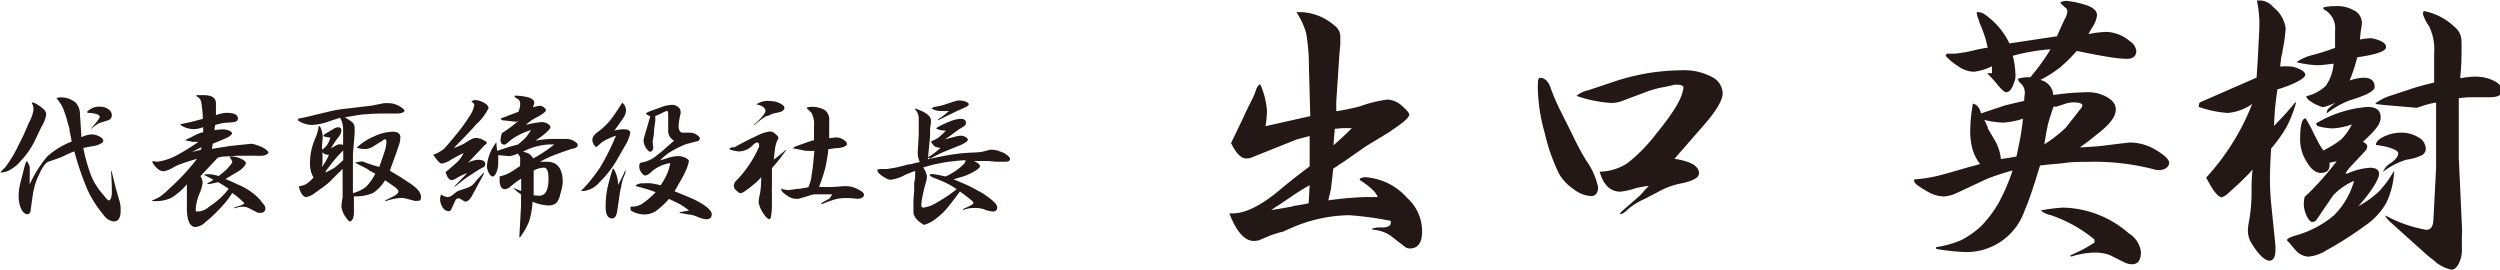
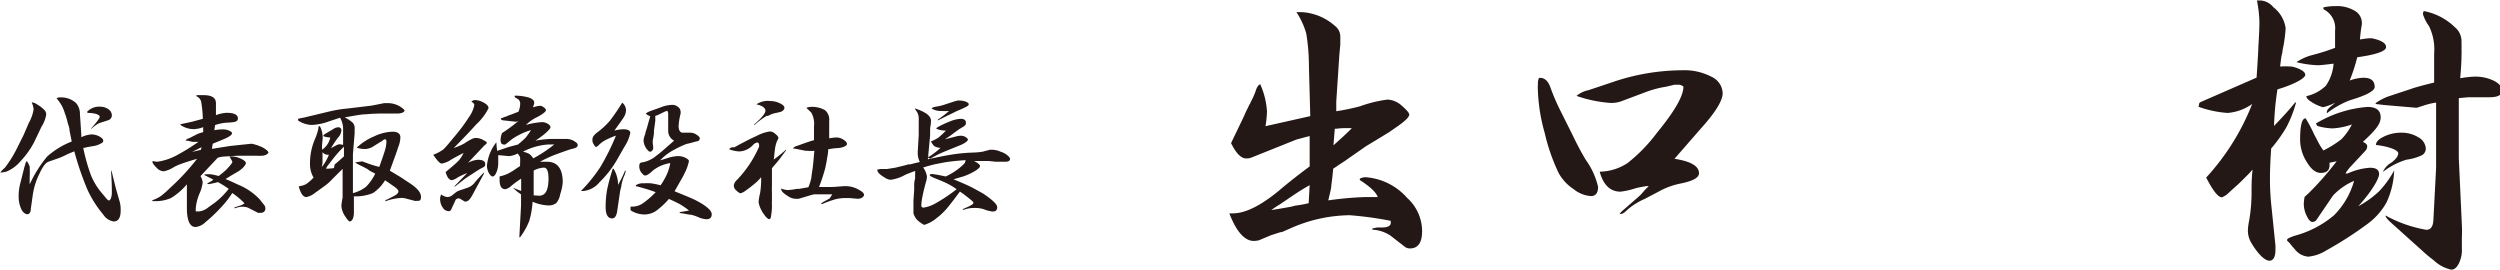
<svg xmlns="http://www.w3.org/2000/svg" id="レイヤー_1" data-name="レイヤー 1" viewBox="0 0 203.87 22.02">
  <defs>
    <style>.cls-1{fill:#231815;}</style>
  </defs>
  <path class="cls-1" d="M4.45,21.8a9.68,9.68,0,0,0,1-1.63l.5-1,.43-1a3.14,3.14,0,0,0,.39-1.11,1.56,1.56,0,0,0-.16-.56h.06l0,0h0a1.08,1.08,0,0,1,.44.2,2.82,2.82,0,0,1,.51.39.55.55,0,0,1,.18.4,2.62,2.62,0,0,1-.39,1L6.8,19.77a7,7,0,0,1-1.09,1.52,3.05,3.05,0,0,1-1.12.84,1.89,1.89,0,0,1-.54.09l0,0C4.22,22,4.36,21.89,4.45,21.8Zm2,0a6.28,6.28,0,0,1,0,.77v.62a10,10,0,0,1,1.43-2.28,6.63,6.63,0,0,1,2-1.22l-.18-.9c0-.24-.1-.44-.14-.59a6.07,6.07,0,0,0-.25-.84,3.32,3.32,0,0,0-.25-.61,5,5,0,0,0-.42-.59A.7.7,0,0,1,9,16.09a1.81,1.81,0,0,1,1.23.46,1.38,1.38,0,0,1,.32.92l.11,1.65,0,.22a2.32,2.32,0,0,1,.84-.23,1.43,1.43,0,0,1,.64.17c.21.12.31.23.31.35s-.07.16-.23.24a1.62,1.62,0,0,1-.51.18l-.58.1-.24.06-.07,0a15.07,15.07,0,0,0,.62,2.21,5.3,5.3,0,0,0,.8,1.36l.44.53c.11.13.19.19.23.19s.12-.06.17-.19a1.52,1.52,0,0,0,.07-.45c0-.36,0-.94-.07-1.76l0-.07a1.37,1.37,0,0,1,.1.27l.3,1.22.33,1.15a2.64,2.64,0,0,1,.06.65c0,.59-.19.89-.57.89a1.22,1.22,0,0,1-.84-.55,9.06,9.06,0,0,1-1.28-2,24,24,0,0,1-1.09-3.17c-.32.13-.54.22-.67.29a6.25,6.25,0,0,1-.61.27L8,21.33c-.24.08-.49.4-.76,1A5.63,5.63,0,0,0,6.71,24l-.17,1.2c0,.28-.13.42-.28.42s-.37-.14-.5-.43a2.49,2.49,0,0,1-.21-1.07A4.27,4.27,0,0,1,5.71,23L6,21.85c.07-.24.11-.39.13-.44a.35.35,0,0,1,.1-.12A2.12,2.12,0,0,1,6.47,21.8Zm5.74-4.95a1.14,1.14,0,0,1,.68.21.59.59,0,0,1,.28.48.42.42,0,0,1-.31.42l-.72.23a2.9,2.9,0,0,0-.66.48l0-.05c.47-.52.7-.83.7-.94s-.09-.16-.27-.23a2.41,2.41,0,0,0-.71-.09l-.05-.09A1.34,1.34,0,0,1,12.21,16.85Z" transform="translate(-4.03 -8.15)" />
  <path class="cls-1" d="M16.49,21.28a2,2,0,0,0,.37.06,4.78,4.78,0,0,0,1.75-.62,16.55,16.55,0,0,0,1.6-1H20l-.26,0-.43-.1h-.1s0,0,0,0h-.05a.49.49,0,0,1,.21-.18l.05,0,.73-.37a2.74,2.74,0,0,1,.45-.14v-.41a2.35,2.35,0,0,1-.76.16,1.9,1.9,0,0,1-1.09-.34v-.06l.93-.2.89-.24a9.07,9.07,0,0,0-.14-1.42.67.67,0,0,0-.38-.42l0-.09.59,0c.67,0,1,.22,1,.66,0,.05,0,.17,0,.36s0,.33,0,.61a2.87,2.87,0,0,1,.86-.19c.62,0,.93.15.93.46s-.33.31-1,.35a3.76,3.76,0,0,0-.86.19l-.06.42a3.72,3.72,0,0,1,.68-.07,1.27,1.27,0,0,1,.52.1c.16.07.24.14.24.22s-.1.19-.32.31a0,0,0,0,0,0,0l-.17.09-.42.18-.32.13-.34.14-.07.42.62-.1.9-.14,1.14-.12.58-.06a3.46,3.46,0,0,1,.71.22,1.79,1.79,0,0,1,.45.25c.14.11.21.19.21.25s-.19.26-.56.26a4,4,0,0,1-.43,0h-.14l-.28,0-.33,0-.34,0-.29,0h-.15l-1,.06a2.36,2.36,0,0,0-.61.1l-1.41,1.5a1.4,1.4,0,0,1,.18.51,3.18,3.18,0,0,1-.21.8A4.07,4.07,0,0,0,20,25.06a1.84,1.84,0,0,0,0,.33h.27a1.45,1.45,0,0,0,.76-.34l.53-.38a6.18,6.18,0,0,0,1.12-1.12A8.38,8.38,0,0,0,21.8,23l-.26.07h0l-.44.09H21l-.08-.06,0,0a1.9,1.9,0,0,0,.51-.3l-.72-.37v-.07l.08,0,.13,0H21l.22,0,.27.05.38.09c.29-.23.5-.4.63-.53.32-.34.48-.54.48-.63a2.68,2.68,0,0,0-.21-.37.06.06,0,0,1,0-.06s0,0,.05,0H23a1.92,1.92,0,0,1,.73.21c.23.11.35.23.35.34s-.24.46-.71.72l-.43.25-.52.32.29.12.38.17.34.16a5.07,5.07,0,0,1,1.8,1.23l.11.15.22.27a.48.48,0,0,1,.11.27.34.34,0,0,1-.38.38.53.53,0,0,1-.23,0l-.8-.41a1.23,1.23,0,0,0-.5-.08,1.71,1.71,0,0,0-.6.14l0-.09h0l.37-.12a1.19,1.19,0,0,0,.44-.21,6.16,6.16,0,0,0-1-.84A7.21,7.21,0,0,1,22.11,25a12.28,12.28,0,0,1-1.33,1.27,1.31,1.31,0,0,1-.8.39c-.47,0-.71-.52-.71-1.56,0-.25,0-.54,0-.85,0-.14,0-.31,0-.49s0-.34,0-.58a5.25,5.25,0,0,1-1.28,1.11,3,3,0,0,1-1.36.26h-.18l0-.07a3,3,0,0,0,.65-.31,5.94,5.94,0,0,0,.76-.66A18.32,18.32,0,0,0,20.1,21.1c-.58.17-1,.3-1.25.4a3.42,3.42,0,0,0-.66.29,2.46,2.46,0,0,1-.8.33.82.82,0,0,1-.57-.27c-.24-.24-.36-.41-.36-.5v0Zm3.92-.91.06-.22-.78.39Z" transform="translate(-4.03 -8.15)" />
-   <path class="cls-1" d="M28.34,17.83l.51-.1,2.08-.5A10.34,10.34,0,0,1,32.36,17l2-.24,1-.2.31,0a1.9,1.9,0,0,1,1.12.37c.15.11.23.19.23.24s-.06.12-.18.17a1.16,1.16,0,0,1-.42.07h-.06l-.75,0h-.5q-.6,0-1.23.06c-.42,0-1,.13-1.74.25a3.2,3.2,0,0,1,.65.43.63.63,0,0,1,.16.44v0h0v.18c0,.09,0,.18,0,.26l-.14,1.69,0,.62V23.9a3,3,0,0,0,1.06-.51,4,4,0,0,0,.76-1.08l-.25-.13-.21-.11L34,21.94c-.24-.13-.43-.23-.57-.29h0l-.29-.15L33,21.39l.57-.08.25.09a8.77,8.77,0,0,0,1.14.36c.22-.61.37-1.05.46-1.34a2.72,2.72,0,0,0,.12-.66c0-.17,0-.25-.15-.25a.53.53,0,0,0-.19.13l-.38.23-.4.25a1.28,1.28,0,0,1-.74.18,2,2,0,0,1-.56-.11,4.77,4.77,0,0,1,1.42-.92,3.76,3.76,0,0,1,1.5-.38c.42,0,.64.16.64.46a2.26,2.26,0,0,1-.12.65c-.06.15-.11.31-.16.47l-.18.5-.4,1.1.87.52.74.49c.62.4.93.77.93,1.12s-.13.33-.38.33a.32.32,0,0,1-.13,0l-.72-.19a1.46,1.46,0,0,0-.38-.05,4.34,4.34,0,0,0-1.3.28.13.13,0,0,1,.11-.14h0a.48.48,0,0,0,.18-.08l.33-.17q.45-.22.45-.42c0-.13-.17-.29-.5-.5a.94.94,0,0,1-.12-.09l-.47-.32a3.19,3.19,0,0,1-1,1.05,3.71,3.71,0,0,1-1.54.26c0,.12,0,.24,0,.37v.24h0v.59a.41.41,0,0,1,0,.12,1.38,1.38,0,0,1-.09.52q-.12.21-.24.21c-.08,0-.2-.14-.39-.43a1.71,1.71,0,0,1-.3-.85,6.42,6.42,0,0,1,.1-.68c0-.16,0-.34,0-.56s0-.51,0-.8c0-.06,0-.17,0-.34a2.64,2.64,0,0,1,0-.28c0-.12,0-.24,0-.35-.42.42-.76.75-1,1s-.6.49-1,.78l-.24.17a1.59,1.59,0,0,1-.72.35c-.26,0-.47-.3-.62-.88a1.64,1.64,0,0,0,.61-.18,3.56,3.56,0,0,0,.6-.53,2.16,2.16,0,0,1-.29-1.13,5,5,0,0,1,.4-2,4.62,4.62,0,0,0,.28-.85c0-.12,0-.19.12-.22a2,2,0,0,1,.23.85.92.92,0,0,1,0,.19l-.05.53h0v.08c0,.11,0,.2,0,.28a1.54,1.54,0,0,0,.67-1,1.7,1.7,0,0,1-.57-.11c0-.07.08-.14.2-.21l.61-.36a.77.77,0,0,1,.4-.15.24.24,0,0,1,.27.27,1,1,0,0,1-.28.58,8,8,0,0,0-.57.86l.17-.1.19-.1a.92.92,0,0,1,.34-.13l.29.05c0-.21,0-.4,0-.58s0-.26,0-.37v-.35a1.81,1.81,0,0,0-.25-.91l-.91.3a4.58,4.58,0,0,1-1.43.29,2.21,2.21,0,0,1-1.08-.36Zm1.93,3.94a3.62,3.62,0,0,0,.58-1h-.08l0,0h-.06a.59.59,0,0,1-.38-.21l0,.9Zm1,.09c.16-.12.41-.34.75-.65l0-.79a9.4,9.4,0,0,0-.9,1l-.34.44-.06.08a.05.05,0,0,0,0,0h0a.76.76,0,0,0-.16.28A6.25,6.25,0,0,0,31.26,21.86Z" transform="translate(-4.03 -8.15)" />
+   <path class="cls-1" d="M28.34,17.83l.51-.1,2.08-.5A10.34,10.34,0,0,1,32.36,17l2-.24,1-.2.31,0a1.9,1.9,0,0,1,1.12.37c.15.11.23.19.23.24s-.06.12-.18.17a1.16,1.16,0,0,1-.42.07h-.06l-.75,0h-.5q-.6,0-1.23.06c-.42,0-1,.13-1.74.25a3.2,3.2,0,0,1,.65.43.63.63,0,0,1,.16.44v0h0v.18c0,.09,0,.18,0,.26l-.14,1.69,0,.62V23.9a3,3,0,0,0,1.06-.51,4,4,0,0,0,.76-1.08l-.25-.13-.21-.11L34,21.94c-.24-.13-.43-.23-.57-.29h0l-.29-.15L33,21.39l.57-.08.25.09a8.77,8.77,0,0,0,1.14.36c.22-.61.37-1.05.46-1.34a2.72,2.72,0,0,0,.12-.66c0-.17,0-.25-.15-.25a.53.53,0,0,0-.19.13l-.38.23-.4.25a1.28,1.28,0,0,1-.74.18,2,2,0,0,1-.56-.11,4.77,4.77,0,0,1,1.42-.92,3.76,3.76,0,0,1,1.5-.38c.42,0,.64.16.64.46a2.26,2.26,0,0,1-.12.65c-.06.15-.11.31-.16.47l-.18.5-.4,1.1.87.52.74.49c.62.4.93.77.93,1.12s-.13.33-.38.33a.32.32,0,0,1-.13,0l-.72-.19a1.46,1.46,0,0,0-.38-.05,4.34,4.34,0,0,0-1.3.28.13.13,0,0,1,.11-.14h0a.48.48,0,0,0,.18-.08l.33-.17q.45-.22.45-.42c0-.13-.17-.29-.5-.5a.94.94,0,0,1-.12-.09l-.47-.32a3.19,3.19,0,0,1-1,1.05,3.71,3.71,0,0,1-1.54.26c0,.12,0,.24,0,.37v.24h0v.59a.41.41,0,0,1,0,.12,1.38,1.38,0,0,1-.09.52q-.12.21-.24.21c-.08,0-.2-.14-.39-.43a1.71,1.71,0,0,1-.3-.85,6.42,6.42,0,0,1,.1-.68c0-.16,0-.34,0-.56s0-.51,0-.8c0-.06,0-.17,0-.34a2.64,2.64,0,0,1,0-.28c0-.12,0-.24,0-.35-.42.42-.76.75-1,1s-.6.49-1,.78l-.24.17a1.59,1.59,0,0,1-.72.35c-.26,0-.47-.3-.62-.88a1.64,1.64,0,0,0,.61-.18,3.56,3.56,0,0,0,.6-.53,2.16,2.16,0,0,1-.29-1.13,5,5,0,0,1,.4-2,4.62,4.62,0,0,0,.28-.85c0-.12,0-.19.12-.22a2,2,0,0,1,.23.85.92.92,0,0,1,0,.19l-.05.53h0v.08c0,.11,0,.2,0,.28a1.54,1.54,0,0,0,.67-1,1.7,1.7,0,0,1-.57-.11c0-.07.08-.14.2-.21l.61-.36a.77.77,0,0,1,.4-.15.24.24,0,0,1,.27.27,1,1,0,0,1-.28.58,8,8,0,0,0-.57.86l.17-.1.19-.1a.92.92,0,0,1,.34-.13l.29.05c0-.21,0-.4,0-.58s0-.26,0-.37v-.35a1.81,1.81,0,0,0-.25-.91l-.91.3a4.58,4.58,0,0,1-1.43.29,2.21,2.21,0,0,1-1.08-.36Zm1.93,3.94a3.62,3.62,0,0,0,.58-1h-.08l0,0h-.06a.59.59,0,0,1-.38-.21l0,.9m1,.09c.16-.12.41-.34.75-.65l0-.79a9.4,9.4,0,0,0-.9,1l-.34.44-.06.08a.05.05,0,0,0,0,0h0a.76.76,0,0,0-.16.28A6.25,6.25,0,0,0,31.26,21.86Z" transform="translate(-4.03 -8.15)" />
  <path class="cls-1" d="M40.2,20.32c.16-.15.49-.54,1-1.16a14.38,14.38,0,0,0,1.06-1.44,2.57,2.57,0,0,0,.45-1q0-.15-.24-.27a.4.4,0,0,1,.29-.14,1.4,1.4,0,0,1,.6.15q.51.24.51.51a4.51,4.51,0,0,1-1,1.32c-.4.45-1,1.09-1.84,1.93a5,5,0,0,0,.88-.38,4.3,4.3,0,0,1,.61-.36.71.71,0,0,1,.29-.08,1.23,1.23,0,0,1,.68.2c.16.07.23.13.23.19s0,.09-.17.2l-1.36,1.44a2,2,0,0,1,.81-.25c.4,0,.6.12.6.35s-.13.24-.41.39l-.26.16-.86.56c-.16.11-.46.35-.93.72h-.07l1.06-1.1a6.46,6.46,0,0,0-.76.35,1.32,1.32,0,0,1-.48.23c-.22,0-.4-.22-.52-.66.52-.43.87-.73,1.05-.92a2.26,2.26,0,0,0,.41-.64q-.69.36-1,.54a1.94,1.94,0,0,1-.78.33q-.21,0-.69-.72A3.14,3.14,0,0,0,40.2,20.32ZM40,24a1,1,0,0,0,.53.22.69.69,0,0,0,.42-.18l.3-.24a1.51,1.51,0,0,1,.35-.15l.61-.21a1.22,1.22,0,0,0,.53-.4c.12-.15.23-.27.31-.36l.44-.47,0,0,0,.11-.94,1.74c-.19.35-.36.52-.53.52a.13.13,0,0,1-.1,0l-.42-.25h-.07a.28.28,0,0,0-.28.2l-.34.73a.21.21,0,0,1-.21.11.59.59,0,0,1-.47-.3,1.21,1.21,0,0,1-.21-.68v-.12L40,24Zm4.55-3.54.87-.29c.21-.07.49-.14.84-.23a6.94,6.94,0,0,0,.62-.55,4.82,4.82,0,0,0,.45-.63,5.44,5.44,0,0,0-1.58.76c-.29.24-.46.38-.51.41a.22.22,0,0,1-.14,0c-.17,0-.25-.13-.25-.38a1.66,1.66,0,0,1,.12-.55A11.68,11.68,0,0,0,46.32,18l-.19.08-1-.11c-.17,0-.25-.07-.26-.16l.31-.12a1.65,1.65,0,0,0,.31-.12l.33-.12.31-.12.18-.07a1.77,1.77,0,0,0,.14-.64.46.46,0,0,0-.14-.36L46,16.07,46,16l0-.05a4.14,4.14,0,0,1,1.21.17c.25.11.38.23.38.37a.79.79,0,0,1,0,.13l-.1.28.22-.06a1.67,1.67,0,0,1,.35-.06.39.39,0,0,1,.25.08c.16.1.24.19.24.28s-.16.23-.47.42a3.72,3.72,0,0,1-.39.21,3.33,3.33,0,0,0-.77.57,6.07,6.07,0,0,1,1.28-.23.88.88,0,0,1,.49.13c.16.09.23.19.23.3s-.41.55-1.23,1.08a9.37,9.37,0,0,1,1.23-.14l.94,0h.38a1.23,1.23,0,0,1,.77.29.26.26,0,0,1,.13.22c0,.13-.13.23-.38.28s-.81.26-1.53.52a12.49,12.49,0,0,0-1.17.55h.57q1.29,0,1.29,1.68A4,4,0,0,1,49.71,24a1.47,1.47,0,0,1-.32.71,1,1,0,0,1-.68.19,3.53,3.53,0,0,1-1.25-.3,7,7,0,0,1-.27,1.57,5.92,5.92,0,0,1-.75,1.33h-.06l.14-2.59V24a4.34,4.34,0,0,1-.66-.54l.53.21.14.05v-1a7.07,7.07,0,0,0-.84.62,1,1,0,0,1-.45.24c-.32,0-.47-.26-.47-.78v-.1a.81.81,0,0,1,0-.16,3.77,3.77,0,0,0,.62-.2,4.06,4.06,0,0,0,.63-.37h0l.42-.28V21.5a3.16,3.16,0,0,0,0-.53,1,1,0,0,0-.2-.3,1.94,1.94,0,0,1-.66.21l-.06,0-.86-.08c0,.09,0,.21,0,.38v.27a2,2,0,0,1-.14.74c-.1.23-.2.35-.31.35s-.21-.1-.32-.29a1.26,1.26,0,0,1-.15-.59,3.62,3.62,0,0,1,.77-1.91A5.1,5.1,0,0,0,44.58,20.47Zm2.65.25a1.15,1.15,0,0,1,.31.36,11.06,11.06,0,0,0,1.72-1.14H49.1l-.3,0a5.14,5.14,0,0,0-2.12.59A2.2,2.2,0,0,1,47.23,20.72ZM48,24.11c.51,0,.76-.46.76-1.4,0-.59-.13-.89-.37-.89a1.93,1.93,0,0,0-.84.24v.66c0,.19,0,.37,0,.57s0,.48,0,.79Z" transform="translate(-4.03 -8.15)" />
  <path class="cls-1" d="M53,21.75a19.14,19.14,0,0,0,1.26-2.54,6.28,6.28,0,0,0-.86.37,2,2,0,0,0-.51.37c-.12.12-.2.18-.25.18s-.19-.14-.29-.42a.61.61,0,0,1,0-.24c0-.15.14-.34.42-.55a6.15,6.15,0,0,0,1-.93,16.4,16.4,0,0,0,1-1.47.81.81,0,0,1,.31.6,1.1,1.1,0,0,1-.15.54c-.1.17-.37.55-.8,1.14a3.45,3.45,0,0,1,.7-.11c.4,0,.6.1.6.31a3.4,3.4,0,0,1-.48,1.12l-.57,1A8.27,8.27,0,0,1,52.93,23a2,2,0,0,1-1.26.72,1.06,1.06,0,0,1-.26,0A12.68,12.68,0,0,0,53,21.75Zm1.07.16a2.64,2.64,0,0,1,.36,1.17v.06l0,.09A9.75,9.75,0,0,0,55,22.07l.06,0h0v0h0a2,2,0,0,1-.18.54,4.25,4.25,0,0,0-.18.66s0,0,0,.06l-.1.41-.25,1.7c-.07.35-.2.52-.4.52-.35,0-.53-.31-.53-.92a7.87,7.87,0,0,1,.12-1.43A16.73,16.73,0,0,1,54,21.91ZM55.58,25a1.54,1.54,0,0,0,.83-.24,6.94,6.94,0,0,0,1.09-.94c-.36-.13-.66-.23-.91-.3s-.44-.13-.71-.19v-.07a1,1,0,0,1,.65-.16,3.7,3.7,0,0,1,.6,0,7.14,7.14,0,0,1,.77.16,5.72,5.72,0,0,0,.52-.91,4.09,4.09,0,0,0,.27-.9,3,3,0,0,0-1.42.61c-.29.27-.49.4-.62.4s-.15-.06-.27-.18a.84.84,0,0,1-.22-.58c0-.2.08-.31.26-.31a2.43,2.43,0,0,0,1.12-.53c.26-.2.48-.37.64-.52l.82-.72a.9.9,0,0,1-.48-.74V17.38a1.13,1.13,0,0,0-.07-.2l-.2.07-.41.2a1.72,1.72,0,0,1-.37.15,1.79,1.79,0,0,0,0,.23s0,.05,0,.07V18l-.11.79c0,.14,0,.35-.07.66s0,.56,0,.63a.78.78,0,0,1,0,.22c-.06.14-.14.22-.24.22s-.14-.06-.23-.16a1.23,1.23,0,0,1-.31-.77,1.77,1.77,0,0,1,.14-.51c0-.13.09-.32.16-.58s.13-.48.25-.86c-.23-.11-.35-.18-.35-.22s.13-.13.4-.23l.76-.27a2.79,2.79,0,0,1,1-.22.72.72,0,0,1,.45.17.47.47,0,0,1,.21.37.72.72,0,0,1,0,.19,4.73,4.73,0,0,0-.16,1c0,.31.1.49.28.54h.12l.19,0,.29,0h.07a.89.89,0,0,1,.46.13c.21.13.32.24.32.34a.27.27,0,0,1-.18.23c-.13,0-.43.12-.91.22a7.94,7.94,0,0,0-1,.47,4.23,4.23,0,0,0-1.15.87l.64-.2a3,3,0,0,1,.83-.15,1.33,1.33,0,0,1,.58.13c.2.1.3.19.3.28a3.71,3.71,0,0,1-.36,1c-.08.17-.18.36-.3.56l-.51.9c.75.3,1.24.51,1.47.61s.46.23.69.36q.87.53.87.9c0,.27-.14.41-.43.41a2,2,0,0,1-.71-.19,3.23,3.23,0,0,0-.55-.18c-.2,0-.51-.09-.92-.14v-.07l.76-.13a5.85,5.85,0,0,0-.7-.49c-.17-.1-.48-.25-.94-.46a6.14,6.14,0,0,1-1.08,1,1.75,1.75,0,0,1-.92.27,2.2,2.2,0,0,1-1-.26c-.1-.06-.14-.1-.13-.13V25Z" transform="translate(-4.03 -8.15)" />
  <path class="cls-1" d="M63.9,20.17h0l.17-.09.19-.11.65-.34c.29-.15.57-.28.83-.4a3.23,3.23,0,0,1,1.08-.36.6.6,0,0,1,.39.16q.3.24.3.36a.75.75,0,0,1-.11.25,2.84,2.84,0,0,0-.18.72l-.09.8a10.67,10.67,0,0,0,1-.81l0,.06c-.24.33-.43.59-.58.78s-.32.38-.57.68c0,.21,0,.38,0,.53v.36c0,.2,0,.38,0,.54a4.93,4.93,0,0,0,0,.54c0,.08,0,.2,0,.35s0,.28,0,.36a1.7,1.7,0,0,0,0,.3V25a4.81,4.81,0,0,1-.08.8c0,.14-.08.22-.15.22s-.25-.13-.41-.38a2.41,2.41,0,0,1-.45-1,3.93,3.93,0,0,1,.12-.72,7.23,7.23,0,0,0,.09-1.32,4.51,4.51,0,0,1-.4.42l-.35.29c-.17.14-.35.27-.55.41,0,0,0,0,0,0a1,1,0,0,1-.39.19c-.06,0-.18-.08-.36-.25a.52.52,0,0,1-.18-.4.78.78,0,0,1,.25-.43,9.25,9.25,0,0,0,1.81-2.71.26.26,0,0,0,0-.14c0-.14-.06-.21-.16-.21a.68.68,0,0,0-.35.22,1.62,1.62,0,0,1-1.11.51,2.71,2.71,0,0,1-.82-.18A.38.38,0,0,1,63.9,20.17Zm1.62-1.86c.62-.54.93-.92.93-1.13s-.24-.42-.74-.52a1.67,1.67,0,0,1,1.13-.27,1.78,1.78,0,0,1,.78.18c.25.12.38.24.38.37s-.14.31-.42.36l-.49.11a2.53,2.53,0,0,0-.43.19l-.11,0a6.16,6.16,0,0,0-1,.75Zm2.25,5.24a2.87,2.87,0,0,0,.48.1,4.2,4.2,0,0,0,.75-.1l.21,0,.33-.06.41-.07a3.93,3.93,0,0,0,.25-.81c0-.15.06-.42.11-.82s.08-.83.13-1.34a3.44,3.44,0,0,1-.54,0h-.17l-.58-.12a3.05,3.05,0,0,0-.45-.07.44.44,0,0,1,.29-.2l.78-.28.39-.13.25-.07,0-1.13a1.85,1.85,0,0,0-.23-1.13l-.39-.37h0s0,0,0,0v0a.05.05,0,0,1,0,0l0,0s0,0,0,0a.85.85,0,0,1,.29-.08,2.14,2.14,0,0,1,1.22.26,1,1,0,0,1,.35.89h0v.17a1.55,1.55,0,0,1,0,.22s0,.09,0,.12v.18a1.8,1.8,0,0,0,0,.22c0,.17,0,.34,0,.5a3.69,3.69,0,0,1,.6-.07,1.05,1.05,0,0,1,.56.18c.2.12.29.24.29.36s-.27.3-.81.33a3.86,3.86,0,0,0-.62.08l-.1,0c0,.36-.08.64-.11.86s-.09.47-.13.68a14.89,14.89,0,0,1-.51,1.55l.33,0h.26l.26,0c.56,0,1-.07,1.29-.07a2.15,2.15,0,0,1,1.15.32c.26.14.38.27.38.39s-.17.32-.52.32l-.69-.06H73a3.59,3.59,0,0,0-.81.09,9,9,0,0,0-1.09.39H71v-.05l.11-.08,0,0h0l.57-.31h0v0h0L71.9,24l-.21,0-.46,0-.47,0-.35,0-.25.06-1,.3a.93.93,0,0,1-.22,0,1.11,1.11,0,0,1-.6-.18c-.44-.27-.64-.48-.6-.64v-.06Z" transform="translate(-4.03 -8.15)" />
  <path class="cls-1" d="M75.87,21.93h.23l.28,0,.68-.11.78-.19.28-.08.15,0,.34-.09.43-.1a1.67,1.67,0,0,1-.17-.7v-.12l.08-1.4v-.15c0-.17,0-.35,0-.53s0-.5,0-.56a1.08,1.08,0,0,0-.19-.7.46.46,0,0,1-.12-.21h0v0h0c.87.29,1.31.61,1.31,1a3.15,3.15,0,0,1-.07.6c0,.07,0,.17,0,.31a2.4,2.4,0,0,0,0,.28l-.15,1.6v.19a6.85,6.85,0,0,0,1-.76,1.17,1.17,0,0,1-.49-.13,1.2,1.2,0,0,1-.29-.4,3.12,3.12,0,0,0,.62-.32,7.5,7.5,0,0,0,.6-.56h0a2.14,2.14,0,0,1-.48-.05,1,1,0,0,1-.21-.07l-.12-.06s.14-.12.4-.24a7.91,7.91,0,0,1,.79-.35,2.61,2.61,0,0,1,.82-.19c.29,0,.43.11.43.33s-.15.27-.46.46c-.09.05-.34.23-.74.53-.14.11-.32.22-.52.35l.87-.22a1.53,1.53,0,0,1,.44-.07.71.71,0,0,1,.37.1c.13.08.2.15.2.23s-.22.28-.65.45l-.59.24-.52.21c-.33.14-.59.25-.78.35l-.54.29L79.7,21v.14c.86-.19,1.57-.33,2.11-.41a14.19,14.19,0,0,1,1.6-.14,5.73,5.73,0,0,0,.75-.07l.6-.16.16,0a1.86,1.86,0,0,1,.73.17,1.44,1.44,0,0,1,.61.36.36.36,0,0,1,.14.21q0,.24-.39.24h-.5l-.27,0-.58-.06-.94,0-.26,0c.32.16.49.3.49.42s-.27.35-.81.61c-.16.08-.32.14-.5.21l-.85.25c.62.26,1.09.46,1.39.61s.61.33,1,.54c.78.52,1.17.89,1.17,1.13s-.12.35-.38.35a2.71,2.71,0,0,1-.72-.19,2.36,2.36,0,0,0-.8-.1,2.3,2.3,0,0,0-.86.16l-.06-.06.24-.11c.43-.18.64-.31.64-.4s-.1-.16-.3-.33L82.64,24l0,0-.33-.23c-.49.66-.86,1.14-1.1,1.42a5.28,5.28,0,0,1-.82.76,2.81,2.81,0,0,1-1,.54,2.56,2.56,0,0,1-.59-.43,1.53,1.53,0,0,1-.28-.5.53.53,0,0,0,0-.13c0-.12,0-.2,0-.23s0-.4,0-.71l.06-.85c0-.12,0-.24,0-.36s0-.32.08-.58a2.19,2.19,0,0,1,0-.31c0-.06,0-.16,0-.3-.32.11-.58.22-.8.31a3.37,3.37,0,0,1-1.18.41.87.87,0,0,1-.42-.13c-.47-.27-.69-.49-.68-.65l0-.06Zm5.45,1.21c-.25-.13-.63-.29-1.14-.49-.22-.1-.33-.17-.33-.22s.06-.09.2-.09l.42.06.68.14a5.2,5.2,0,0,0,1.47-1,.51.51,0,0,0,.15-.33c-.76.05-1.35.12-1.76.19l-.77.15c-.24.06-.55.14-.93.26a1.65,1.65,0,0,1,.31.72,1.56,1.56,0,0,1-.09.5c-.1.36-.19.72-.26,1.07a4.76,4.76,0,0,0-.11.79c0,.13.06.19.18.19a2.76,2.76,0,0,0,1-.36,12.69,12.69,0,0,0,1.7-1.14A5.24,5.24,0,0,0,81.32,23.14Zm-1-6.29A3.63,3.63,0,0,0,81,16.7l.64-.21c.24-.08.4-.12.48-.14a.44.44,0,0,1,.16,0,1.44,1.44,0,0,1,.51.09c.16.07.24.13.24.21s-.06.12-.17.19a7.77,7.77,0,0,1-.77.35l-.61.3-.17.08-.36.18-.44.22V17.9a7.88,7.88,0,0,0,.83-.63l.08-.07a4.22,4.22,0,0,1-.6,0A1.45,1.45,0,0,1,80,17C80.07,16.92,80.19,16.87,80.36,16.85Z" transform="translate(-4.03 -8.15)" />
  <path class="cls-1" d="M109.75,19.53,106.08,21a1.11,1.11,0,0,1-.43.07c-.42,0-.82-.42-1.23-1.25l.73-1.52c.13-.27.27-.55.4-.85s.2-.41.3-.63.1-.18.15-.27a.49.49,0,0,1,.08-.18,6.39,6.39,0,0,0,.34-.78c.1-.33.23-.52.38-.57a6.43,6.43,0,0,1,.55,2.2,8.87,8.87,0,0,1-.12,1.22l3.65-.82-.11-4.07a16.35,16.35,0,0,0-.22-2.68,6.26,6.26,0,0,0-.8-1.73l.25,0,.12,0h.08a4.45,4.45,0,0,1,2.7,1.13,1.1,1.1,0,0,1,.43.87v.63l-.08.87-.25,3.8,0,.78a17.9,17.9,0,0,0,1.93-.4,10.64,10.64,0,0,1,2.24-.55,1.84,1.84,0,0,1,1.15.48q.63.54.63.75c0,.18-.29.48-.88.9l-.72.5-.68.42-1.24.75-1.68,1.17a.32.32,0,0,1-.12.08l-.38.25c-.17.12-.33.23-.5.33q-.08.87-.15,1.32c0,.3-.13.72-.25,1.27a27.62,27.62,0,0,1,3-.27h.45l.58,0c-.12-.38-.61-.84-1.46-1.39l0-.11a1.08,1.08,0,0,1,.45-.12,5,5,0,0,1,3.42,1.7A3.65,3.65,0,0,1,120,27c0,.94-.33,1.41-1,1.41a.72.72,0,0,1-.36-.1l-1.2-.93a2.88,2.88,0,0,0-1.5-.5l0-.1.4-.08.2,0,.15,0h.08c.44,0,.67-.16.67-.34a.88.88,0,0,0,0-.2,28.17,28.17,0,0,0-3.36-.46,12.19,12.19,0,0,0-4.77,1.05l-.48.21-.15.07-.14.05-.08,0-.78.25-1,.42a2.53,2.53,0,0,1-.4.05c-.75,0-1.42-.75-2-2.25h.15s0,0,0,0h.13q1.62,0,4.07-2.11c.6-.5,1.33-1.07,2.2-1.72l0-2.48Zm-.4,5.47.3-.08a9.26,9.26,0,0,0,1.1-.2l.08-1.47c-.41.23-.8.47-1.18.72l-1.27.86a8,8,0,0,0-.68.45C108.1,25.22,108.65,25.13,109.35,25Zm4.92-6.4-.69,0a5.41,5.41,0,0,0-.58.05h-.12L112.77,20Q113.81,19.08,114.27,18.6Z" transform="translate(-4.03 -8.15)" />
  <path class="cls-1" d="M130.5,15.38a16.79,16.79,0,0,0,.75,1.74l1,2c.38.8.75,1.49,1.1,2.07a6.08,6.08,0,0,1,1,2.2c0,.5-.2.75-.58.75a2.53,2.53,0,0,1-1.42-.57,3.72,3.72,0,0,1-1.21-1.3A15.64,15.64,0,0,1,130,19a14.48,14.48,0,0,1-.56-3.5,3.07,3.07,0,0,1,0-.42.23.23,0,0,0,0-.11c0-.31.09-.47.12-.47Q130.2,14.45,130.5,15.38Zm3.08.12,2-.67a17.81,17.81,0,0,1,5.61-.95,4.78,4.78,0,0,1,2.39.52,1.54,1.54,0,0,1,.93,1.35c0,.6-.58,1.55-1.75,2.85l-2.18,2.5c1.32.2,2,.59,2,1.18,0,.36-.51.64-1.52.84a6.11,6.11,0,0,0-1.78.66l-1.15.6a5.51,5.51,0,0,0-1.35.84c-.25.25-.44.38-.57.38h-.11a.35.35,0,0,0,.08-.1c.12-.13.18-.2.2-.2l1.4-1.22s.16-.17.32-.36.26-.26.38-.39l-.23,0c-.44.08-.74.14-.87.18a6.17,6.17,0,0,1-1.2.27c-.83,0-1.4-.54-1.7-1.63a4.24,4.24,0,0,0,2.27-.7,13.08,13.08,0,0,0,2.4-2.47c1.44-1.75,2.16-3,2.16-3.77a.67.67,0,0,0-.35-.15l-.31,0s0,0-.07,0l-.68.16a8.23,8.23,0,0,0-1.69.45l-2,.75a2.41,2.41,0,0,1-.9.12,10.68,10.68,0,0,1-2.72-.57A2.23,2.23,0,0,1,133.58,15.5Z" transform="translate(-4.03 -8.15)" />
-   <path class="cls-1" d="M161.78,22.55c.39-.08,1.3-.33,2.72-.75l.67-.18.33-.09a3.73,3.73,0,0,1-.62-1.23,5.68,5.68,0,0,1-.18-1.63,12.82,12.82,0,0,1,.22-2.07c.32.07.54.33.66.8l1.84-.62c.44-.12,1-.25,1.68-.4,0-.34.05-.55.05-.65a1,1,0,0,0-.3-.75.7.7,0,0,1-.27-.4,2.57,2.57,0,0,1,.87-.13h.15a17.87,17.87,0,0,0,1.65-2.28,15.6,15.6,0,0,0-3.08.53,7.19,7.19,0,0,1,.21,1.38,3.74,3.74,0,0,1,0,.45q-.29,1.14-.75,1.14c-.14,0-.38-.21-.73-.64-.2-.25-.47-.55-.82-.91l.3,0,.09,0,0-.57A4.4,4.4,0,0,1,165,14a2.38,2.38,0,0,1-1.36-.5,4.47,4.47,0,0,1-.95-.8.71.71,0,0,1,.11-.18,5.82,5.82,0,0,0,.67,0,10.17,10.17,0,0,0,1.47-.25,10.69,10.69,0,0,1,1.18-.23,7.56,7.56,0,0,0-.35-1.25c-.1-.28-.21-.56-.33-.82a1,1,0,0,0-.07-.25,1.08,1.08,0,0,1-.07-.18,2.18,2.18,0,0,1-.08-.4h.15a1.06,1.06,0,0,1,.6.25,5.91,5.91,0,0,1,1.92,2.3l3.88-.58c.22-.5.42-.95.62-1.37a1.46,1.46,0,0,0,.23-.68.35.35,0,0,0-.07-.2l-.48-.44v0l0,0v0l0,0V8.33s0,0,0,0v0a1.47,1.47,0,0,1,.47-.11,7.53,7.53,0,0,1,1.4.28c.73.2,1.1.5,1.1.9a2.31,2.31,0,0,1-.35.93,3.42,3.42,0,0,0-.25.42,1.45,1.45,0,0,1-.1.18,8.81,8.81,0,0,1,1.45-.18,3.12,3.12,0,0,1,1.95.78,1.06,1.06,0,0,1,.5.77c0,.43-.27.65-.8.65a11.86,11.86,0,0,1-1.55-.17c-.65-.11-1.48-.26-2.5-.48A14.3,14.3,0,0,1,172,13.67a10.74,10.74,0,0,1-1.58,1,1.34,1.34,0,0,1,1.05,1.23,20.24,20.24,0,0,1,2.83-.23,3.09,3.09,0,0,1,1.57.41c.47.28.7.59.7,1,0,.56-.48,1.21-1.43,1.94l-.72.58-.78.57q1.34-.06,2-.15c1.29-.16,2-.25,2.13-.25a4.16,4.16,0,0,1,2.15.66c.65.4,1,.73,1,1s-.28.59-.83.59a1.63,1.63,0,0,1-.52-.09,19.51,19.51,0,0,0-5.36-.58c-.59,0-1.17,0-1.72.08s-1.2.1-2.1.22c-.38,1.25-.66,2.1-.82,2.55s-.26.72-.43,1.1a5,5,0,0,1-4.93,3.4,18,18,0,0,1-2.29-.25l0-.15a8.06,8.06,0,0,0,2.07-.58,7.54,7.54,0,0,0,1.61-1.14A9.74,9.74,0,0,0,167,24.72a15.6,15.6,0,0,0,1.15-2.67,21,21,0,0,0-2.05.67l-2.57,1.2a2.84,2.84,0,0,1-1,.25,2.8,2.8,0,0,1-1.3-.39c-.8-.45-1.17-.75-1.1-.9l0-.1A12.07,12.07,0,0,0,161.78,22.55Zm4.27-4.2a1,1,0,0,0,.07.15l0,.1.66,1.12a4,4,0,0,1,.42,1.4L168,21l.47-.09c.15-.72.26-1.26.33-1.63s.13-.85.2-1.45a6.5,6.5,0,0,1-1.62.32,7.74,7.74,0,0,1-1.53-.22Zm6.2,6.73a8.38,8.38,0,0,1,5.37,2.09,2.08,2.08,0,0,1,1,1.53c0,.65-.24,1-.74,1a1.41,1.41,0,0,1-.58-.14l-1.22-.61a3.5,3.5,0,0,0-1.33-.2,6.7,6.7,0,0,0-1.83.33l-.07-.1c.45-.2.8-.37,1.05-.5s.51-.28.93-.55v-.25a11.3,11.3,0,0,0-3.61-2,1.68,1.68,0,0,1-.77-.37A14.05,14.05,0,0,1,172.25,25.08Zm.25-6.53,1.12-1.43a1.25,1.25,0,0,0,.23-.34c0-.19-.25-.28-.75-.28a2.09,2.09,0,0,0-.55.08l-.83.27h-.05l0,0h-.05a.37.37,0,0,0-.13,0c-.23.67-.39,1.18-.47,1.52s-.17.89-.28,1.55A10.62,10.62,0,0,0,172.5,18.55Z" transform="translate(-4.03 -8.15)" />
  <path class="cls-1" d="M183.38,16.55l.09-.07,4.58-2q.12-1.75.15-2.58c.05-.8.08-1.48.08-2a10.3,10.3,0,0,0-.2-1.71h.17a.06.06,0,0,0,.05,0h.12a1.5,1.5,0,0,1,1,.55,2.63,2.63,0,0,1,1,1.7,11.38,11.38,0,0,1-.25,1.8c0,.18-.07.37-.1.55s-.07.53-.1.78h.12a5,5,0,0,1,.63,0,1.41,1.41,0,0,1,.45.07c.57.18.85.39.85.62s-.76.73-2.27,1.18c-.11.73-.17,1.28-.2,1.65s-.06.83-.08,1.33c.72-.74,1.29-1.37,1.72-1.91l0,0h.08a10,10,0,0,1-.78,2,11.88,11.88,0,0,1-1.25,1.75c-.07,1-.1,1.84-.1,2.48a20.68,20.68,0,0,0,.13,2.32l.32,3.13v.3c0,.61-.17.92-.5.92s-.88-.47-1.45-1.42a2,2,0,0,1-.3-1,4.35,4.35,0,0,1,.1-.83,13.53,13.53,0,0,0,.2-2.5c0-.37,0-.92.08-1.67a1.12,1.12,0,0,0-.18.2q-.93.95-1.2,1.17l-.55.5a1.61,1.61,0,0,1-.57.38c-.31,0-.73-.54-1.28-1.61a19.19,19.19,0,0,0,3.75-6,4,4,0,0,1-2,.73,8.75,8.75,0,0,1-2.37-.5Zm10.9,7.55-1.36,2a.42.42,0,0,1-.32.15c-.15,0-.3-.16-.45-.47a2.21,2.21,0,0,1-.25-1,3.06,3.06,0,0,1,.07-.58l.33-.3a24.43,24.43,0,0,0,2.28-2.6l-.58.12v.2q0,.63-.72.63c-.4,0-.78-.29-1.13-.88a3.38,3.38,0,0,1-.55-1.84c0-1.16.15-1.73.45-1.73a12,12,0,0,1,.7,1.32l.28.53a4.88,4.88,0,0,0,.47.77,0,0,0,0,1,0,0,8.41,8.41,0,0,0,1.47-.92,4.77,4.77,0,0,0,.85-1.2,5.68,5.68,0,0,1-1.57.32,4.87,4.87,0,0,1-1.25-.2l-.11-.2a9.61,9.61,0,0,1,4.2-1.35c.72,0,1.08.28,1.08.85s-.48,1.1-1.45,2c.23.1.35.22.35.35a.54.54,0,0,1-.15.38l-1.3,1.39-.23.3-.09.16,0,0,.07,0a.19.19,0,0,1,.1,0l.23-.1a5.13,5.13,0,0,1,1.6-.37c.5,0,.74.17.74.52s-.56,1.37-1.7,2.62a7.83,7.83,0,0,0,1.73-1.25,8.16,8.16,0,0,0,1.2-1.67,6.71,6.71,0,0,1-.63,2.62,5.52,5.52,0,0,1-1.67,1.83,29.84,29.84,0,0,1-3.2,2.05,3.41,3.41,0,0,1-1.5.53,1.52,1.52,0,0,1-.95-.43c-.08-.08-.24-.27-.48-.55a1,1,0,0,0-.17-.2l-.13-.12a.29.29,0,0,0,0-.08,0,0,0,0,1,0,0c0-.09.26-.21.67-.34a8.24,8.24,0,0,0,3.16-1.66A6.43,6.43,0,0,0,196,22.9,5,5,0,0,0,194.28,24.1Zm-1.61-11.48a16.86,16.86,0,0,0,1.78-.57v-.17c0-.22,0-.44,0-.65s0-.41,0-.58a1.72,1.72,0,0,0-.95-1.75l0-.15a4.43,4.43,0,0,1,1-.1A2.77,2.77,0,0,1,196,9a1.13,1.13,0,0,1,.63.92.92.92,0,0,1,0,.25,11.06,11.06,0,0,0-.15,1.2,7.29,7.29,0,0,1,.77-.1h.11s0,0,0,0h.08q1.17.24,1.17.72c0,.33-.78.61-2.35.83a14.56,14.56,0,0,1-.62,1.9,3.42,3.42,0,0,1,1.12-.23c.62,0,.92.25.92.75,0,.32-.66.68-2,1.08a7.26,7.26,0,0,0-1.9,1.07v-.12c0-.14.15-.31.43-.53a2.53,2.53,0,0,0,.25-.22,3.66,3.66,0,0,1-1,.37,3.33,3.33,0,0,1-1-.47c-.24-.15-.35-.3-.35-.43a3.32,3.32,0,0,0,1.59-.85,3.63,3.63,0,0,0,.63-1.8c-.63.08-1.07.13-1.3.13a8.58,8.58,0,0,1-1.73-.25A4.2,4.2,0,0,1,192.67,12.62ZM198.83,16l1.82-.6c.2-.08.82-.26,1.88-.52,0-.22,0-.45,0-.68s0-.63,0-.95V12.5a4.29,4.29,0,0,0-.42-2.22,3.31,3.31,0,0,1-.5-1,1.19,1.19,0,0,1,.07-.23,4.94,4.94,0,0,1,2.55,1.33,1.46,1.46,0,0,1,.53,1.15v.09a.67.67,0,0,1,0,.18,2.06,2.06,0,0,1,0,.35,5.49,5.49,0,0,1,0,.58q0,.57-.09,1.62a.48.48,0,0,0,0,.18,7.7,7.7,0,0,1,1.12-.13,3.48,3.48,0,0,1,1.6.33c.45.23.68.5.68.82s-.32.53-1,.53l-1.23,0-.5,0-.8.07,0,.65,0,4.25.25,5.45a10,10,0,0,1,0,1l0,.89a2.43,2.43,0,0,1-.25,1.25c-.17.34-.37.5-.62.5a3,3,0,0,1-1.43-.77,9.72,9.72,0,0,1-.88-.73l-2.55-2.29c-.33-.29-.5-.5-.5-.63a10.58,10.58,0,0,0,3.33,1.17c.37,0,.56-.28.58-.84l.22-4.23V21l0-4.47a.18.18,0,0,0-.1,0,6,6,0,0,0-.92.23l-.53.17a.39.39,0,0,1-.15,0l0,0h0l-2.57-.22-.66-.08s0,0,0,0a.14.14,0,0,0,0-.07A4.18,4.18,0,0,1,198.83,16Zm-.38,3.28a3.2,3.2,0,0,1,1.4-.31,2.6,2.6,0,0,1,1.4.38,1.12,1.12,0,0,1,.6.9.63.63,0,0,1-.3.55,4.17,4.17,0,0,1-1.27.37,6,6,0,0,0-1.93,1,1.57,1.57,0,0,1,.68-.75c.38-.28.57-.54.57-.77s-.61-.53-1.82-.68C197.79,19.72,198,19.49,198.45,19.28Z" transform="translate(-4.03 -8.15)" />
</svg>